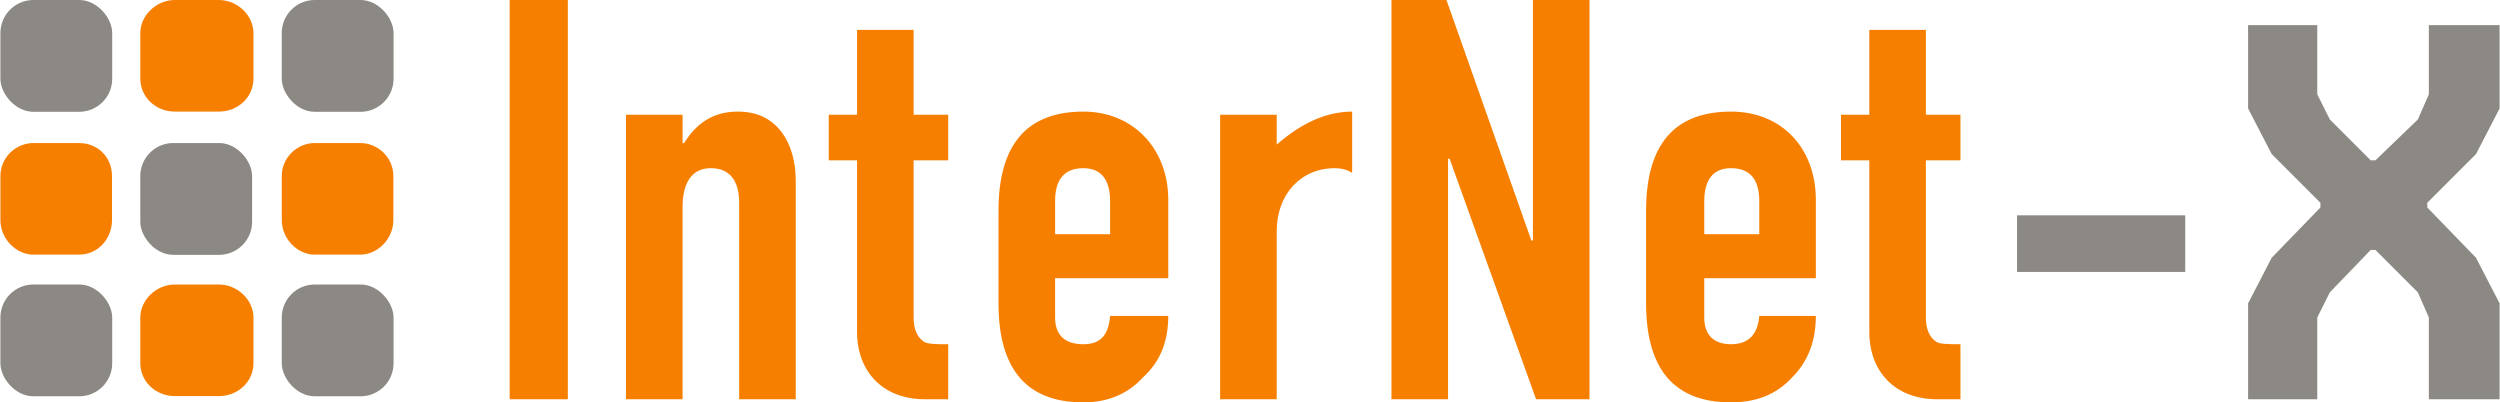
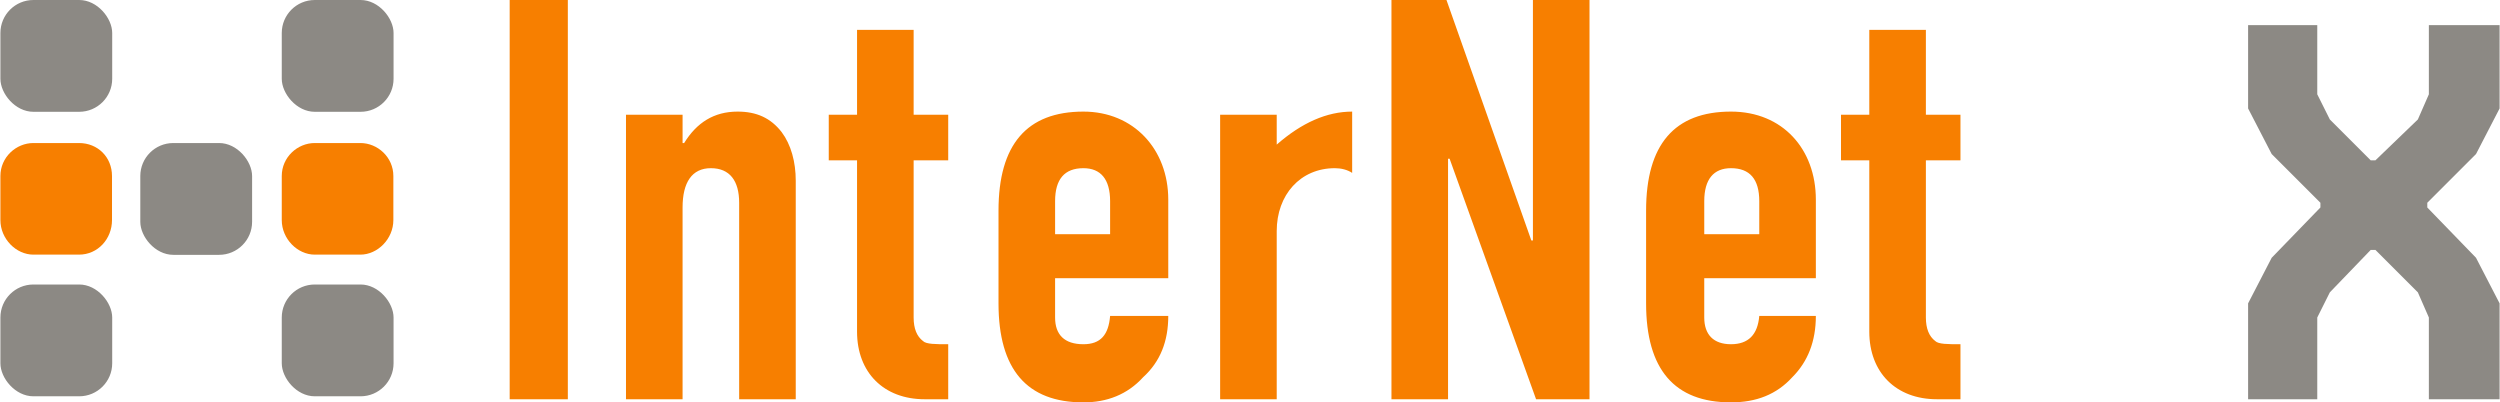
<svg xmlns="http://www.w3.org/2000/svg" xml:space="preserve" width="1342px" height="216px" version="1.1" style="shape-rendering:geometricPrecision; text-rendering:geometricPrecision; image-rendering:optimizeQuality; fill-rule:evenodd; clip-rule:evenodd" viewBox="0 0 1590 256">
  <defs>
    <style type="text/css">
   
    .fil2 {fill:#8C8984}
    .fil3 {fill:#F77F00}
    .fil1 {fill:#8C8984;fill-rule:nonzero}
    .fil0 {fill:#F77F00;fill-rule:nonzero}
   
  </style>
  </defs>
  <g id="Layer_x0020_1">
    <path class="fil0" d="M324 254l37 0 0 -254 -37 0 0 254zm74 0l36 0 0 -122c0,-16 6,-25 18,-25 12,0 18,8 18,22l0 125 36 0 0 -139c0,-12 -3,-23 -9,-31 -7,-9 -16,-13 -28,-13 -15,0 -26,7 -34,20l-1 0 0 -18 -36 0 0 181zm147 -181l-18 0 0 29 18 0 0 109c0,26 17,43 43,43l15 0 0 -35c-8,0 -14,0 -16,-2 -4,-3 -6,-8 -6,-15l0 -100 22 0 0 -29 -22 0 0 -54 -36 0 0 54zm198 104l0 -50c0,-32 -22,-56 -54,-56 -36,0 -54,21 -54,63l0 59c0,42 18,63 54,63 15,0 28,-5 38,-16 11,-10 16,-23 16,-39l-37 0c-1,12 -6,18 -17,18 -12,0 -18,-6 -18,-17l0 -25 72 0zm-72 -49c0,-14 6,-21 18,-21 11,0 17,7 17,21l0 21 -35 0 0 -21zm105 126l36 0 0 -107c0,-23 15,-40 37,-40 4,0 8,1 11,3l0 -39c-16,0 -32,7 -48,21l0 -19 -36 0 0 181zm109 0l36 0 0 -153 1 0 55 153 34 0 0 -254 -36 0 0 153 -1 0 -54 -153 -35 0 0 254zm270 -77l0 -50c0,-32 -21,-56 -54,-56 -36,0 -54,21 -54,63l0 59c0,42 18,63 54,63 16,0 29,-5 39,-16 10,-10 15,-23 15,-39l-36 0c-1,12 -7,18 -18,18 -11,0 -17,-6 -17,-17l0 -25 71 0zm-71 -49c0,-14 6,-21 17,-21 12,0 18,7 18,21l0 21 -35 0 0 -21zm105 -55l-18 0 0 29 18 0 0 109c0,26 17,43 43,43l15 0 0 -35c-8,0 -14,0 -16,-2 -4,-3 -6,-8 -6,-15l0 -100 22 0 0 -29 -22 0 0 -54 -36 0 0 54z" />
-     <path class="fil1" d="M1283 173l107 0 0 -36 -107 0 0 36zm261 -41l0 -3 31 -31 15 -29 0 -53 -45 0 0 44 -7 16 -27 26 -3 0 -26 -26 -8 -16 0 -44 -44 0 0 53 15 29 31 31 0 3 -31 32 -15 29 0 61 44 0 0 -52 8 -16 26 -27 3 0 27 27 7 16 0 52 45 0 0 -61 -15 -29 -31 -32z" />
+     <path class="fil1" d="M1283 173zm261 -41l0 -3 31 -31 15 -29 0 -53 -45 0 0 44 -7 16 -27 26 -3 0 -26 -26 -8 -16 0 -44 -44 0 0 53 15 29 31 31 0 3 -31 32 -15 29 0 61 44 0 0 -52 8 -16 26 -27 3 0 27 27 7 16 0 52 45 0 0 -61 -15 -29 -31 -32z" />
    <rect class="fil2" width="71.126" height="71.126" rx="21" ry="21" />
    <path class="fil3" d="M21 91l29 0c12,0 21,9 21,21l0 28c0,12 -9,22 -21,22l-29 0c-11,0 -21,-10 -21,-22l0 -28c0,-12 10,-21 21,-21z" />
    <rect class="fil2" y="181" width="71.126" height="71.126" rx="21" ry="21" />
-     <path class="fil3" d="M111 0l28 0c12,0 22,10 22,21l0 29c0,12 -10,21 -22,21l-28 0c-12,0 -22,-9 -22,-21l0 -29c0,-11 10,-21 22,-21z" />
    <rect class="fil2" x="89" y="91" width="71.128" height="71.128" rx="21" ry="21" />
-     <path class="fil3" d="M111 181l28 0c12,0 22,10 22,21l0 29c0,12 -10,21 -22,21l-28 0c-12,0 -22,-9 -22,-21l0 -29c0,-11 10,-21 22,-21z" />
    <rect class="fil2" x="179" width="71.128" height="71.128" rx="21" ry="21" />
    <path class="fil3" d="M200 91l29 0c11,0 21,9 21,21l0 28c0,12 -10,22 -21,22l-29 0c-11,0 -21,-10 -21,-22l0 -28c0,-12 10,-21 21,-21z" />
    <rect class="fil2" x="179" y="181" width="71.126" height="71.126" rx="21" ry="21" />
  </g>
</svg>